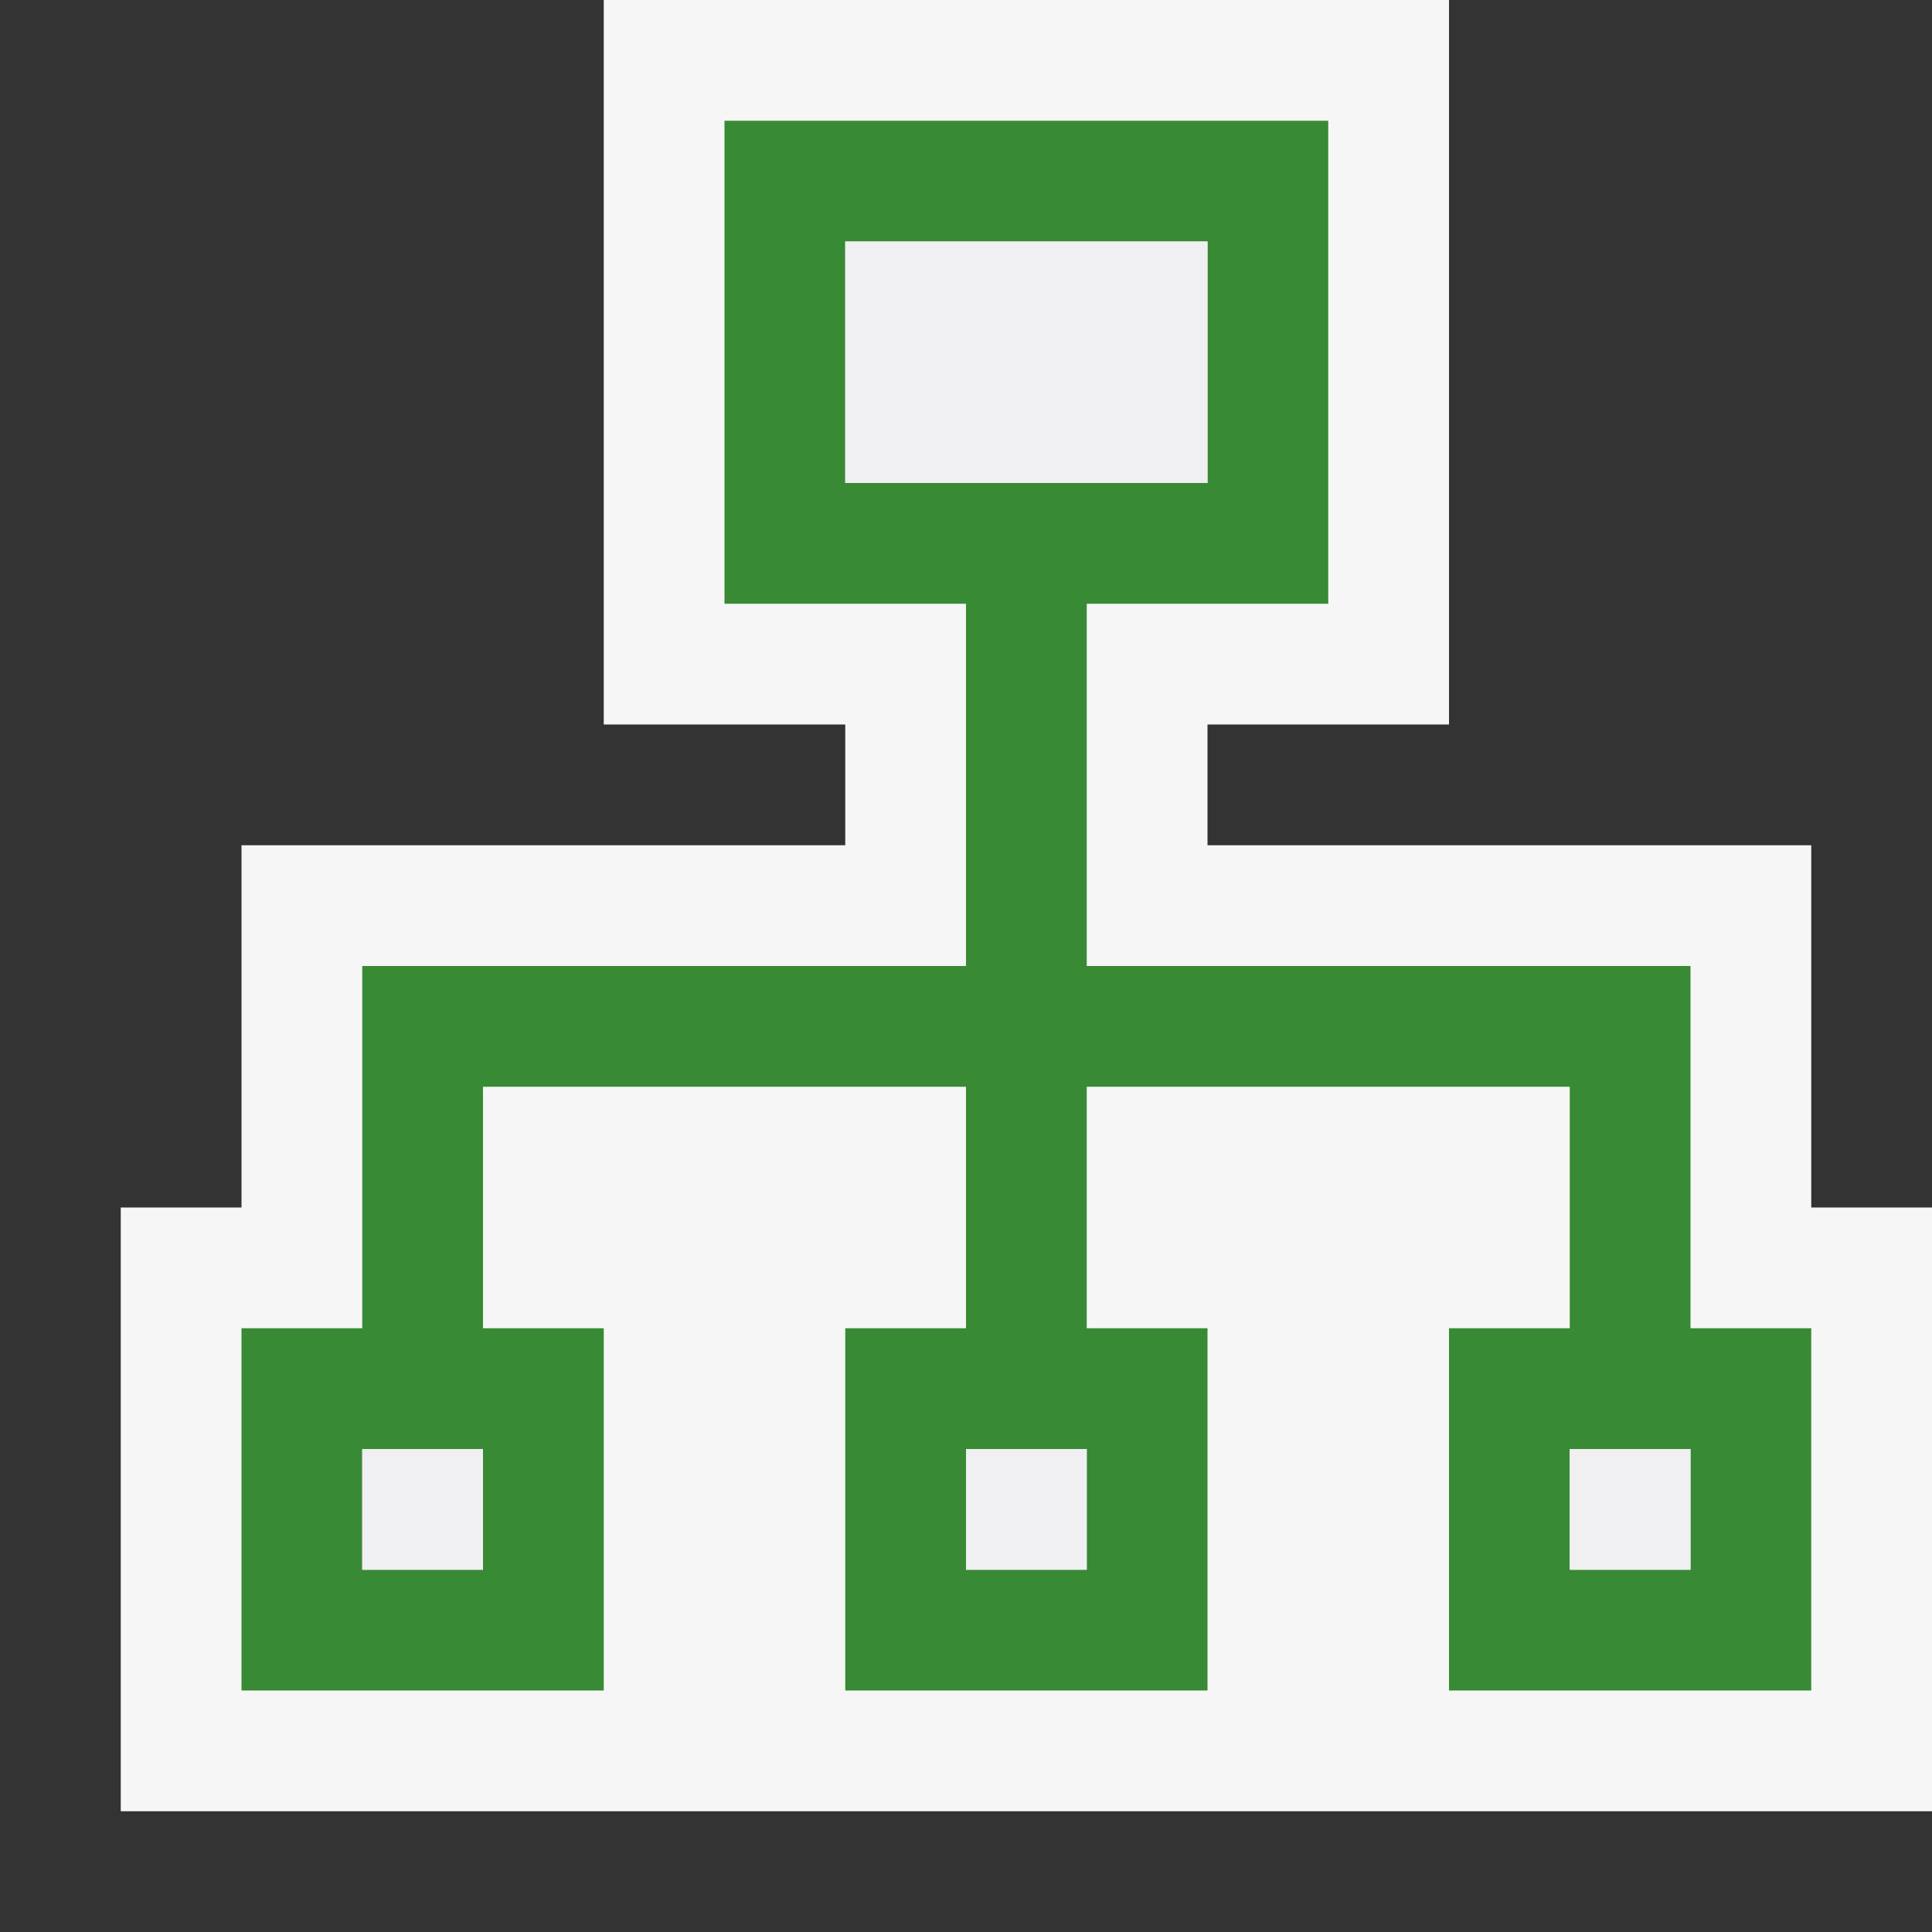
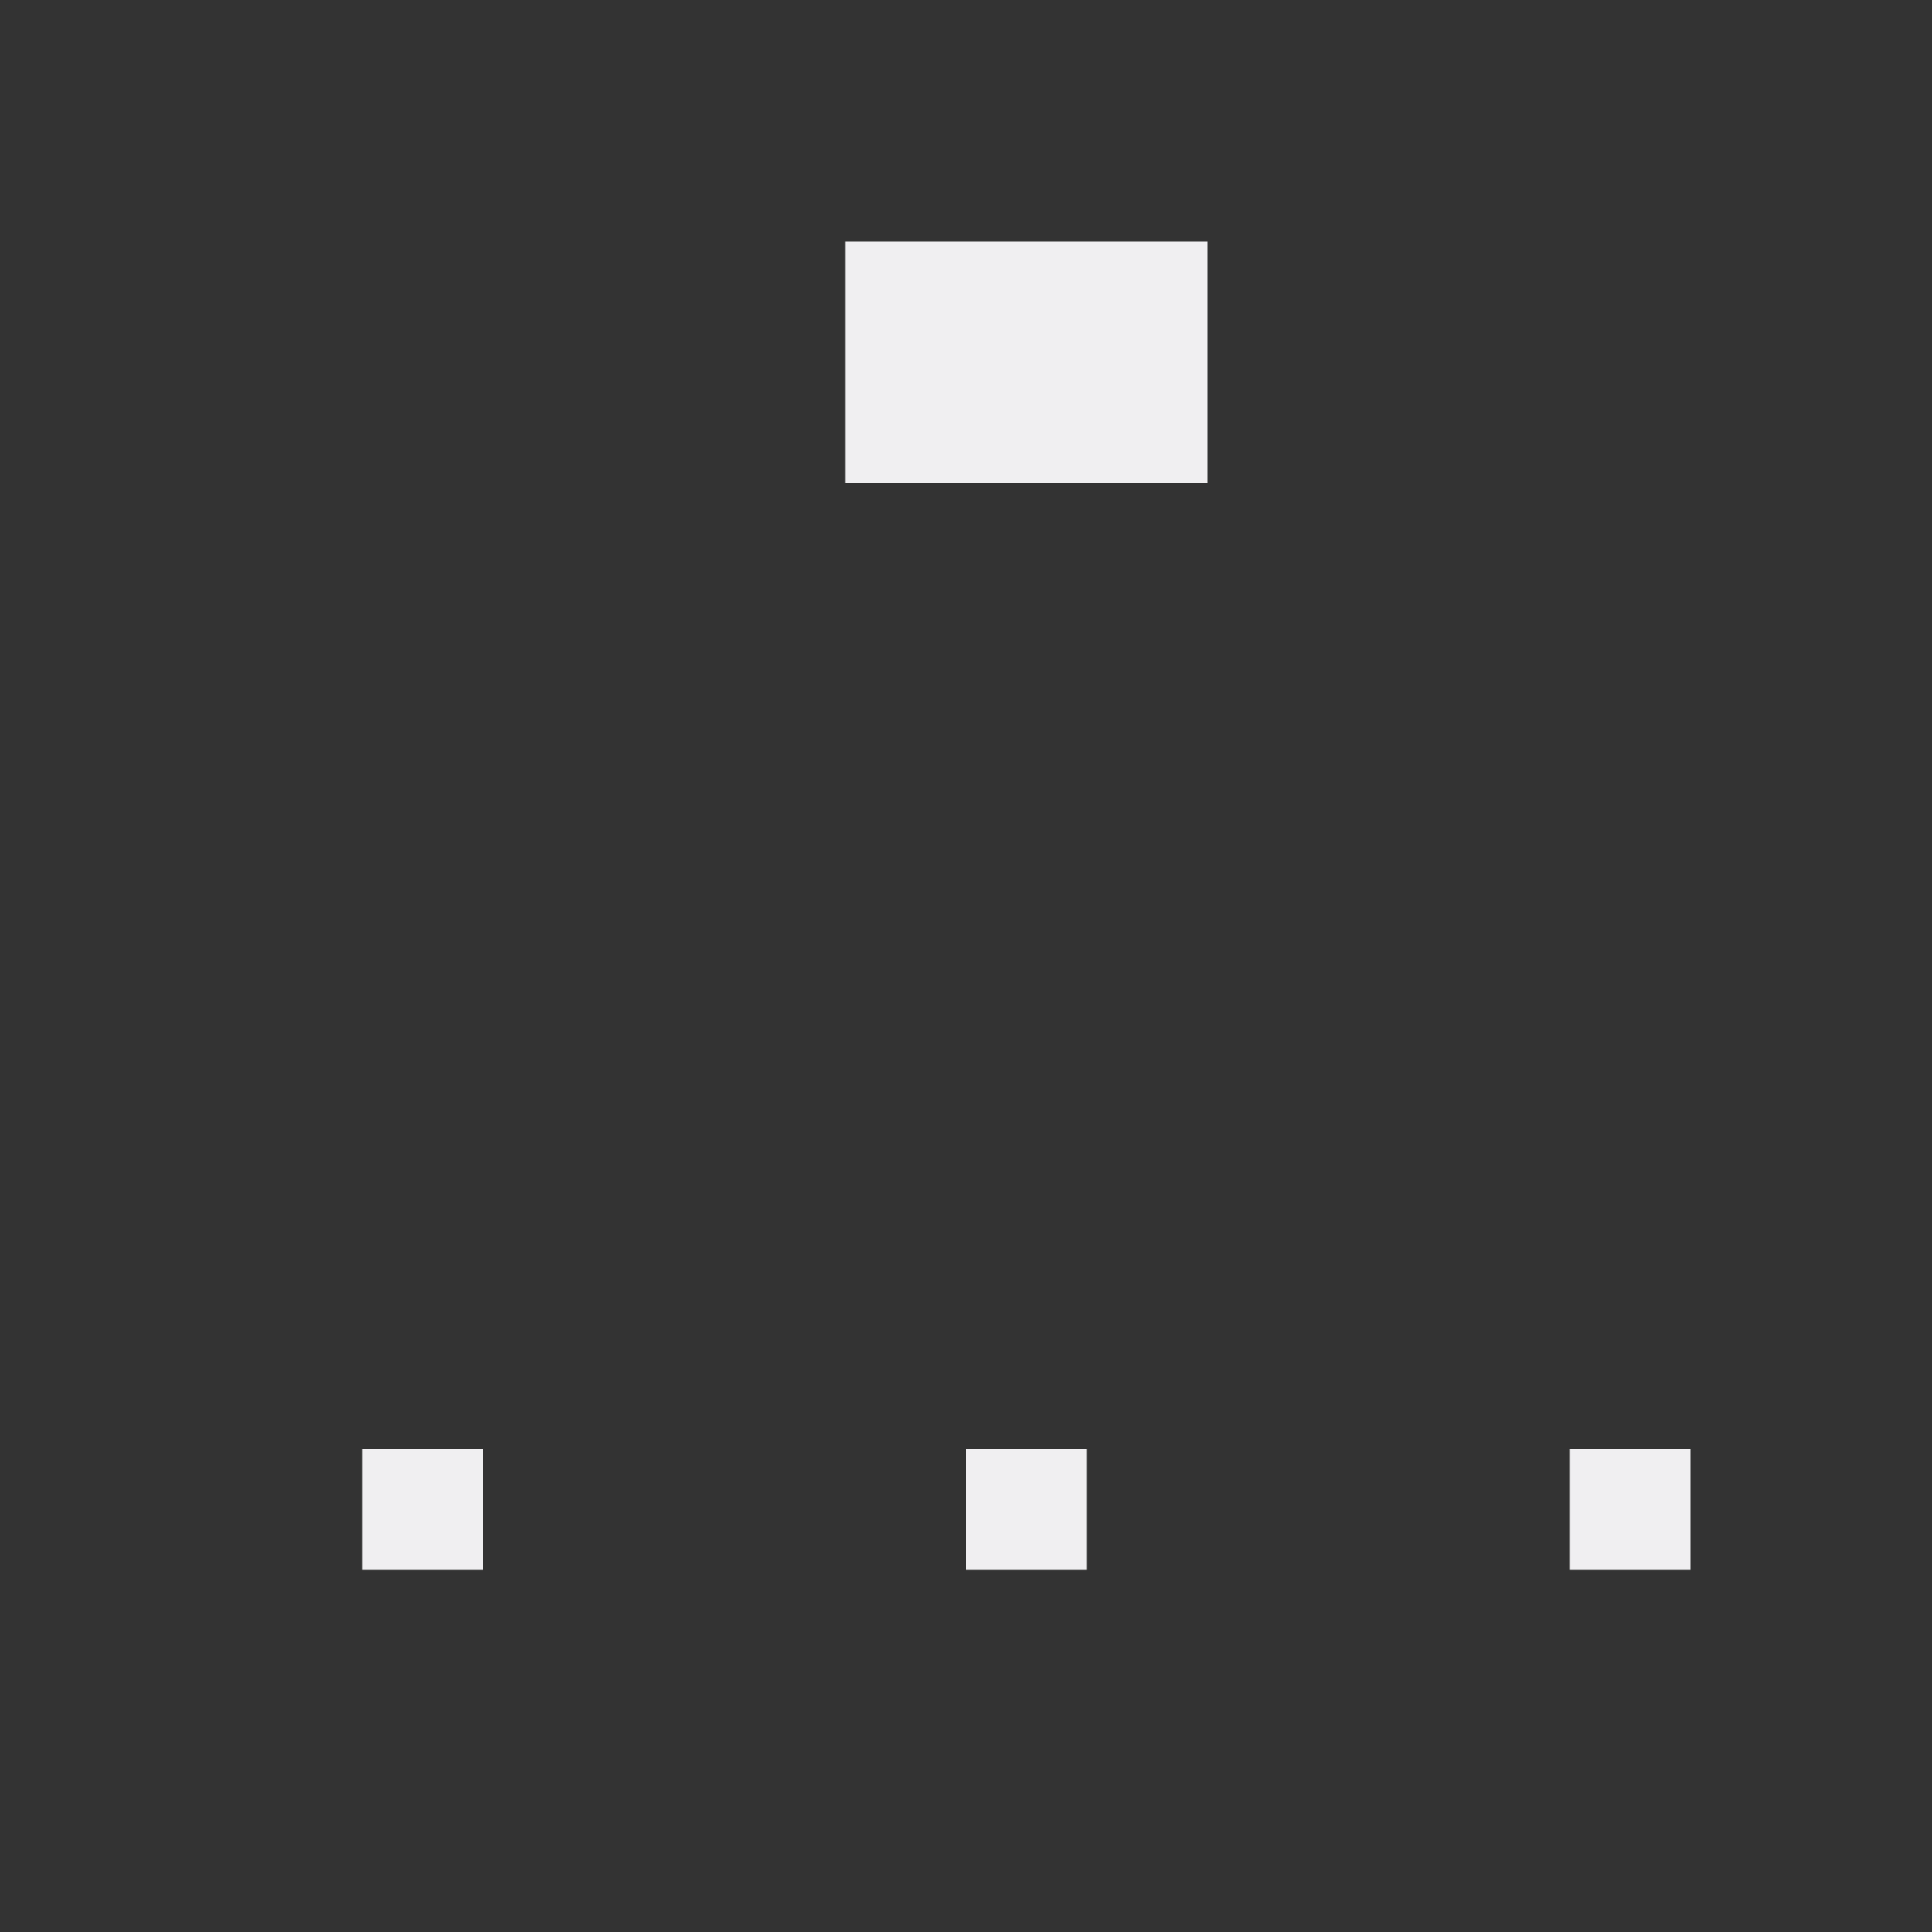
<svg xmlns="http://www.w3.org/2000/svg" viewBox="0 0 16 16">
  <rect x="0" y="0" width="16" height="16" fill="#333333" stroke="none" />
  <style>.st0{opacity:0}.st0,.st1{fill:#f6f6f6}.st2{fill:#388a34}.st3{fill:#f0eff1}</style>
  <g id="outline">
    <path class="st0" d="M0 0h16v16H0z" />
-     <path class="st1" d="M15 10V7h-5V6h2V0H5v6h2v1H2v3H1v5h15v-5z" />
  </g>
-   <path class="st2" d="M14 11V8H9V5h2V1H6v4h2v3H3v3H2v3h3v-3H4V9h4v2H7v3h3v-3H9V9h4v2h-1v3h3v-3h-1zM4 13H3v-1h1v1zm5 0H8v-1h1v1zM7 4V2h3v2H7zm7 9h-1v-1h1v1z" id="color_x5F_importance" />
  <g id="icon_x5F_fg">
    <path class="st3" d="M7 2h3v2H7zM3 12h1v1H3zM8 12h1v1H8zM13 12h1v1h-1z" />
  </g>
</svg>